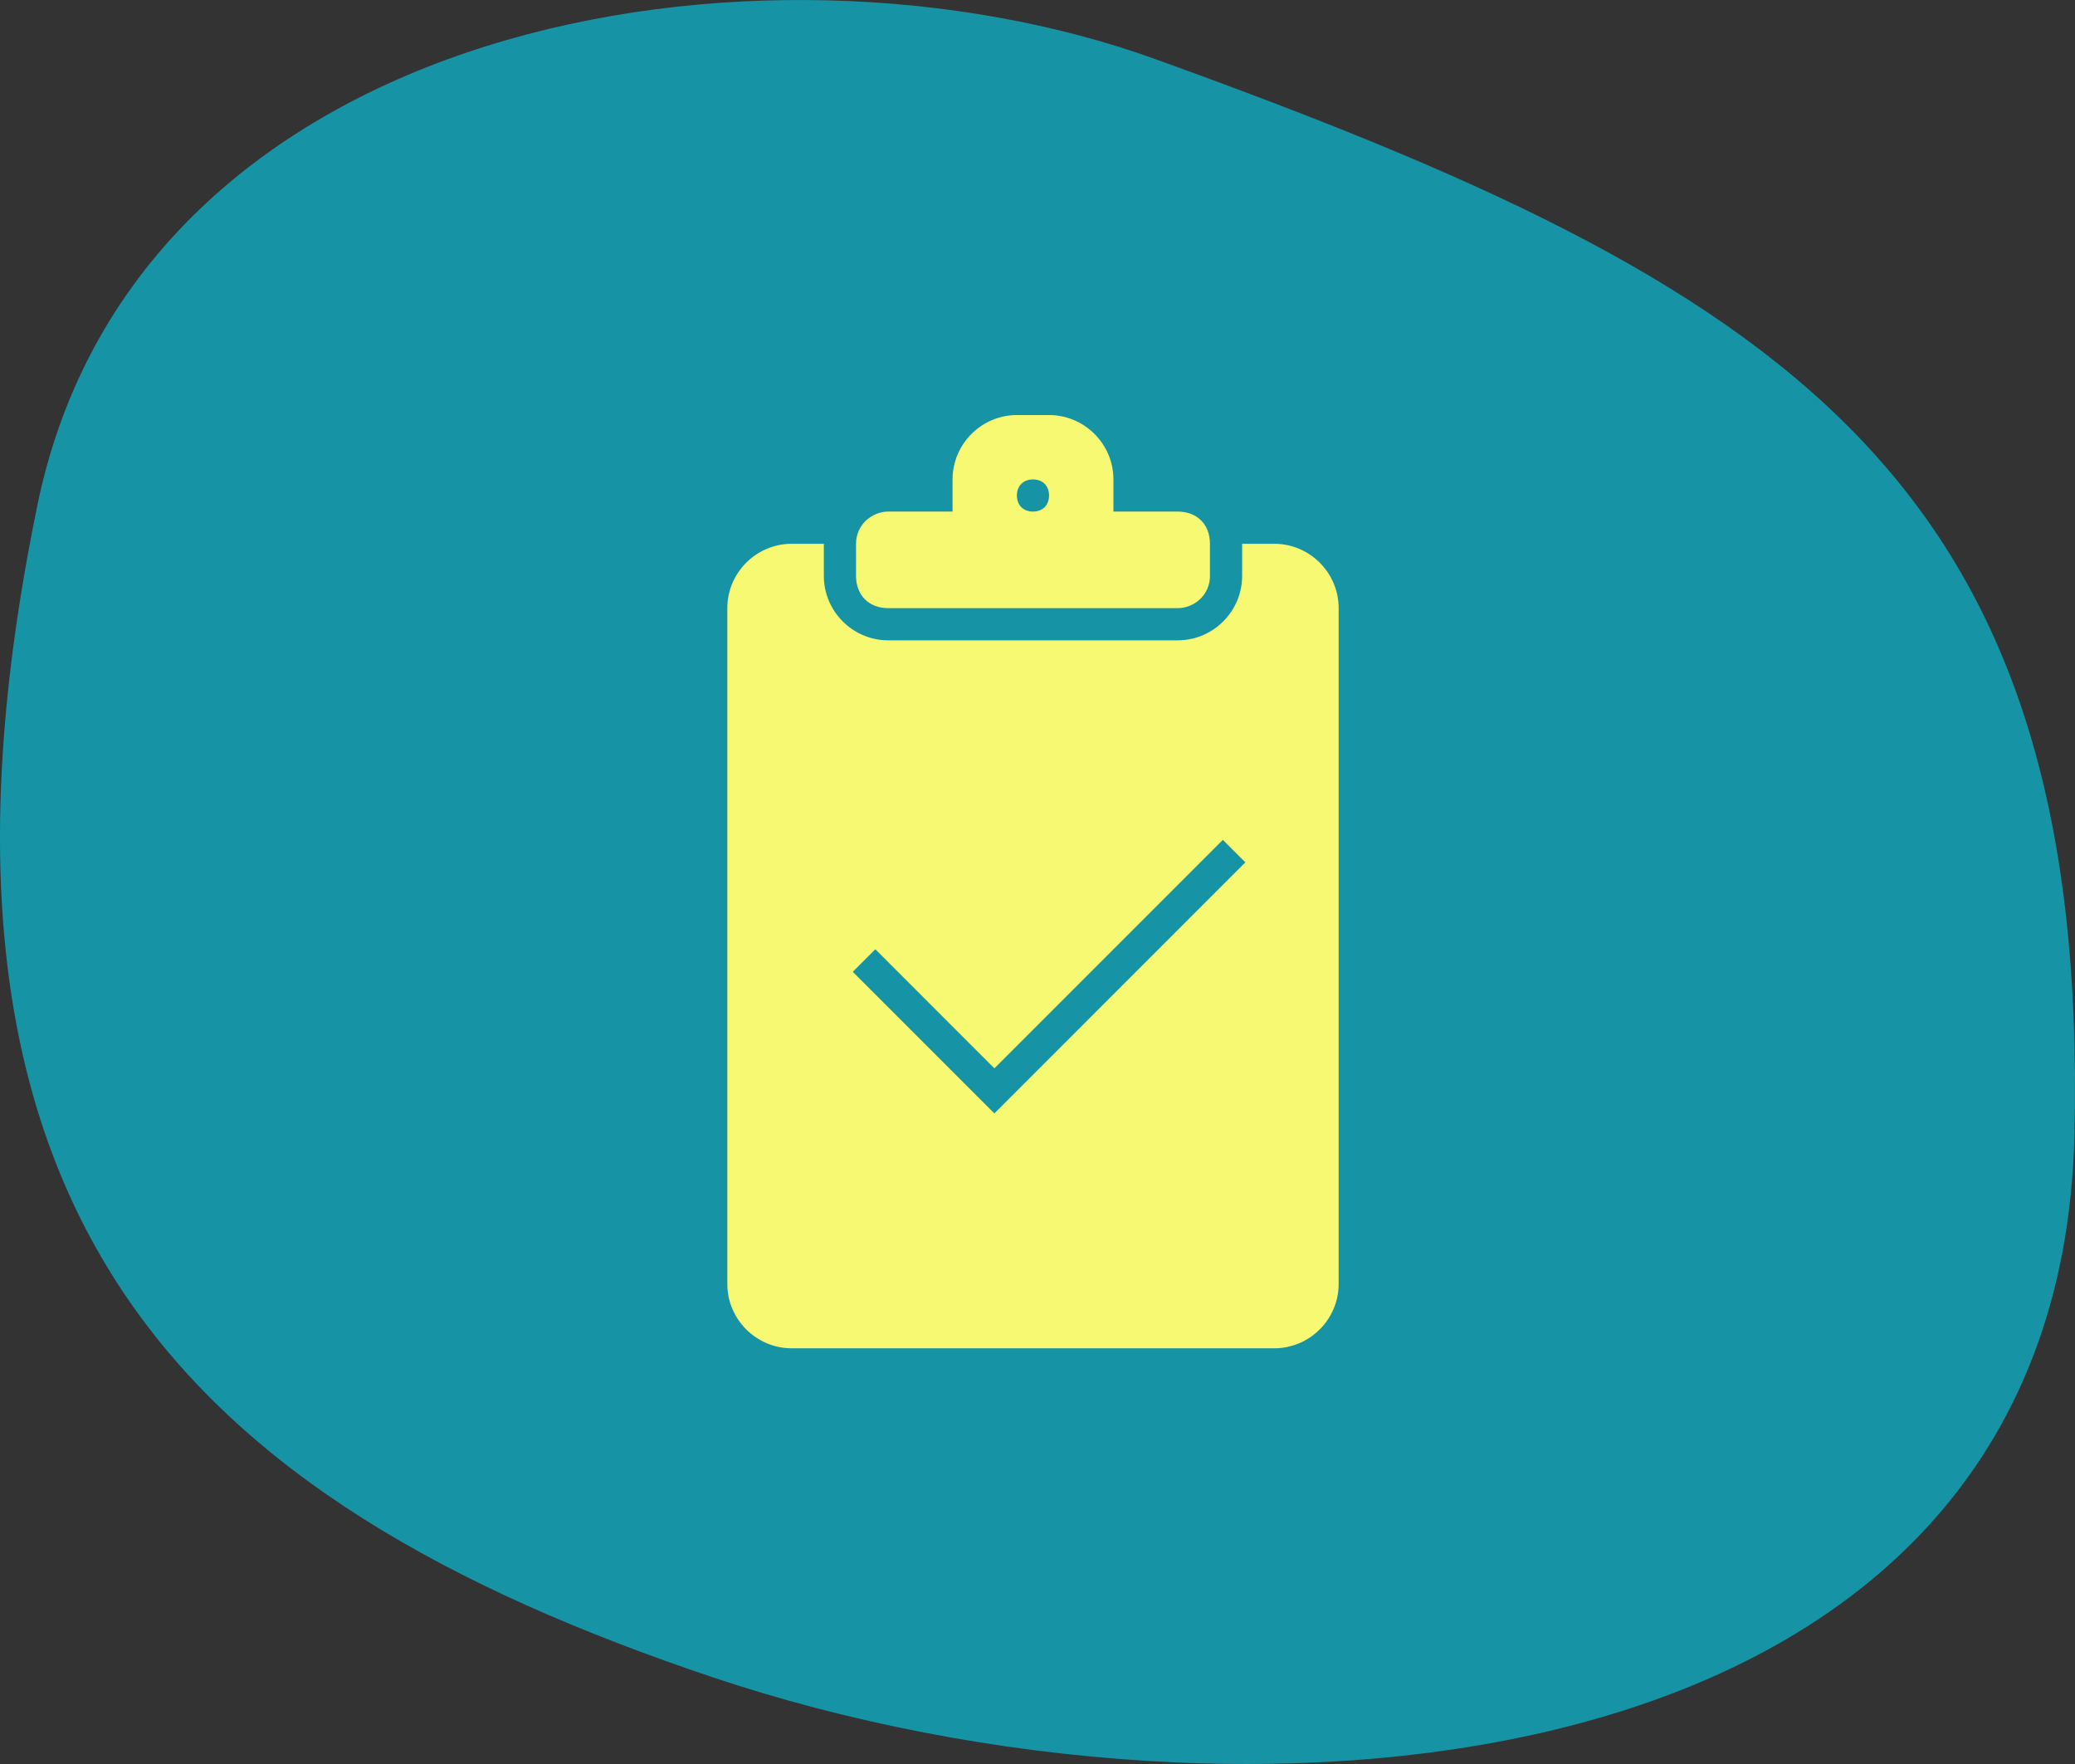
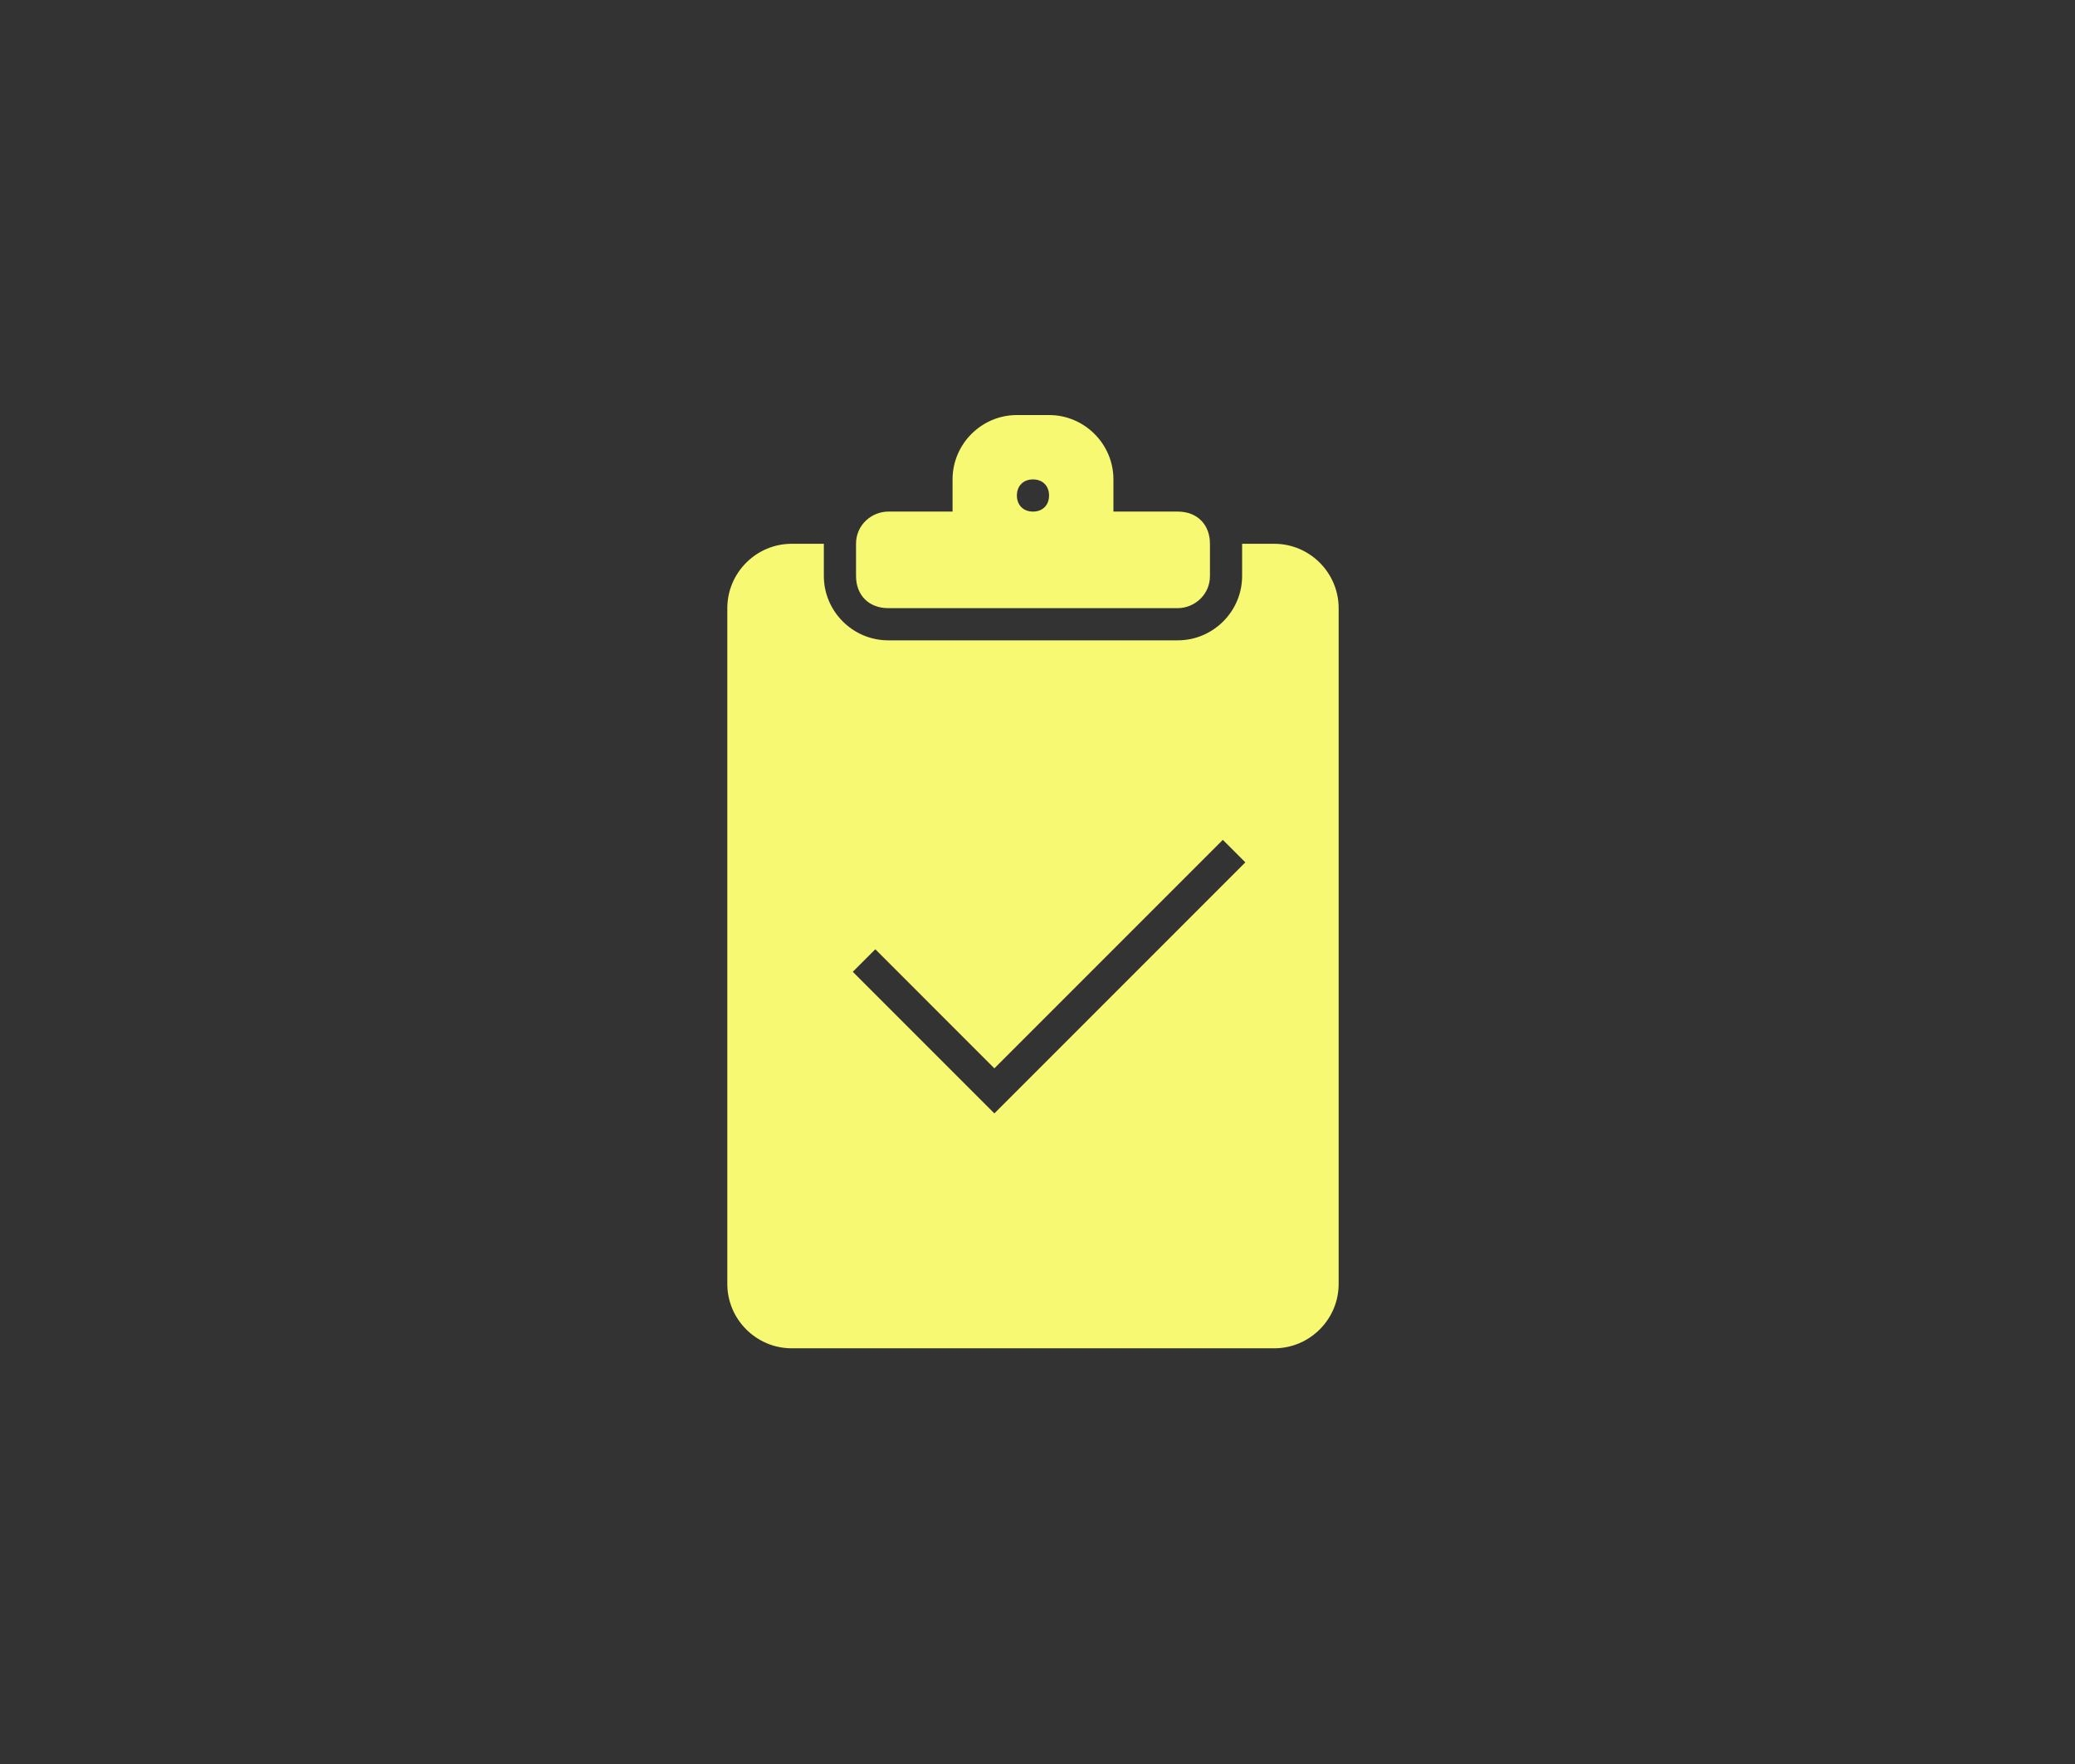
<svg xmlns="http://www.w3.org/2000/svg" height="85" viewBox="0 0 100 85" width="100">
  <rect x="0" y="0" width="100" height="85" fill="#333333" stroke="none" />
  <g fill="none" fill-rule="evenodd">
-     <path d="m65.618 80.833c25.591-8.578 39.593-22.396 32.581-56.484-4.835-23.503-34.921-28.338-53.876-21.501-30.269 10.918-45.072 20.059-44.293 51.898.779 31.839 39.998 34.665 65.588 26.087z" fill="#1693a5" transform="matrix(-1 0 0 1 100 0)" />
    <g fill="#f7f972" fill-rule="nonzero" transform="translate(35 20)">
      <path d="m26.412 6.203h-1.551v1.551c0 1.706-1.396 3.101-3.101 3.101h-13.956c-1.706 0-3.101-1.396-3.101-3.101v-1.551h-1.551c-1.706 0-3.101 1.396-3.101 3.101v32.564c0 1.706 1.396 3.101 3.101 3.101h23.26c1.706 0 3.101-1.396 3.101-3.101v-32.564c0-1.706-1.396-3.101-3.101-3.101zm-13.491 27.447-6.823-6.823 1.086-1.086 5.737 5.738 11.01-11.01 1.085 1.085z" />
      <path d="m7.804 9.304h13.956c.775 0 1.551-.62 1.551-1.551v-1.551c0-.93-.62-1.551-1.551-1.551h-3.101v-1.551c0-1.706-1.396-3.101-3.101-3.101h-1.551c-1.706 0-3.101 1.396-3.101 3.101v1.551h-3.101c-.775 0-1.551.62-1.551 1.551v1.551c0 .93.62 1.551 1.551 1.551zm6.978-6.203c.465 0 .775.31.775.775s-.31.775-.775.775c-.465 0-.775-.31-.775-.775s.31-.775.775-.775z" />
    </g>
  </g>
</svg>